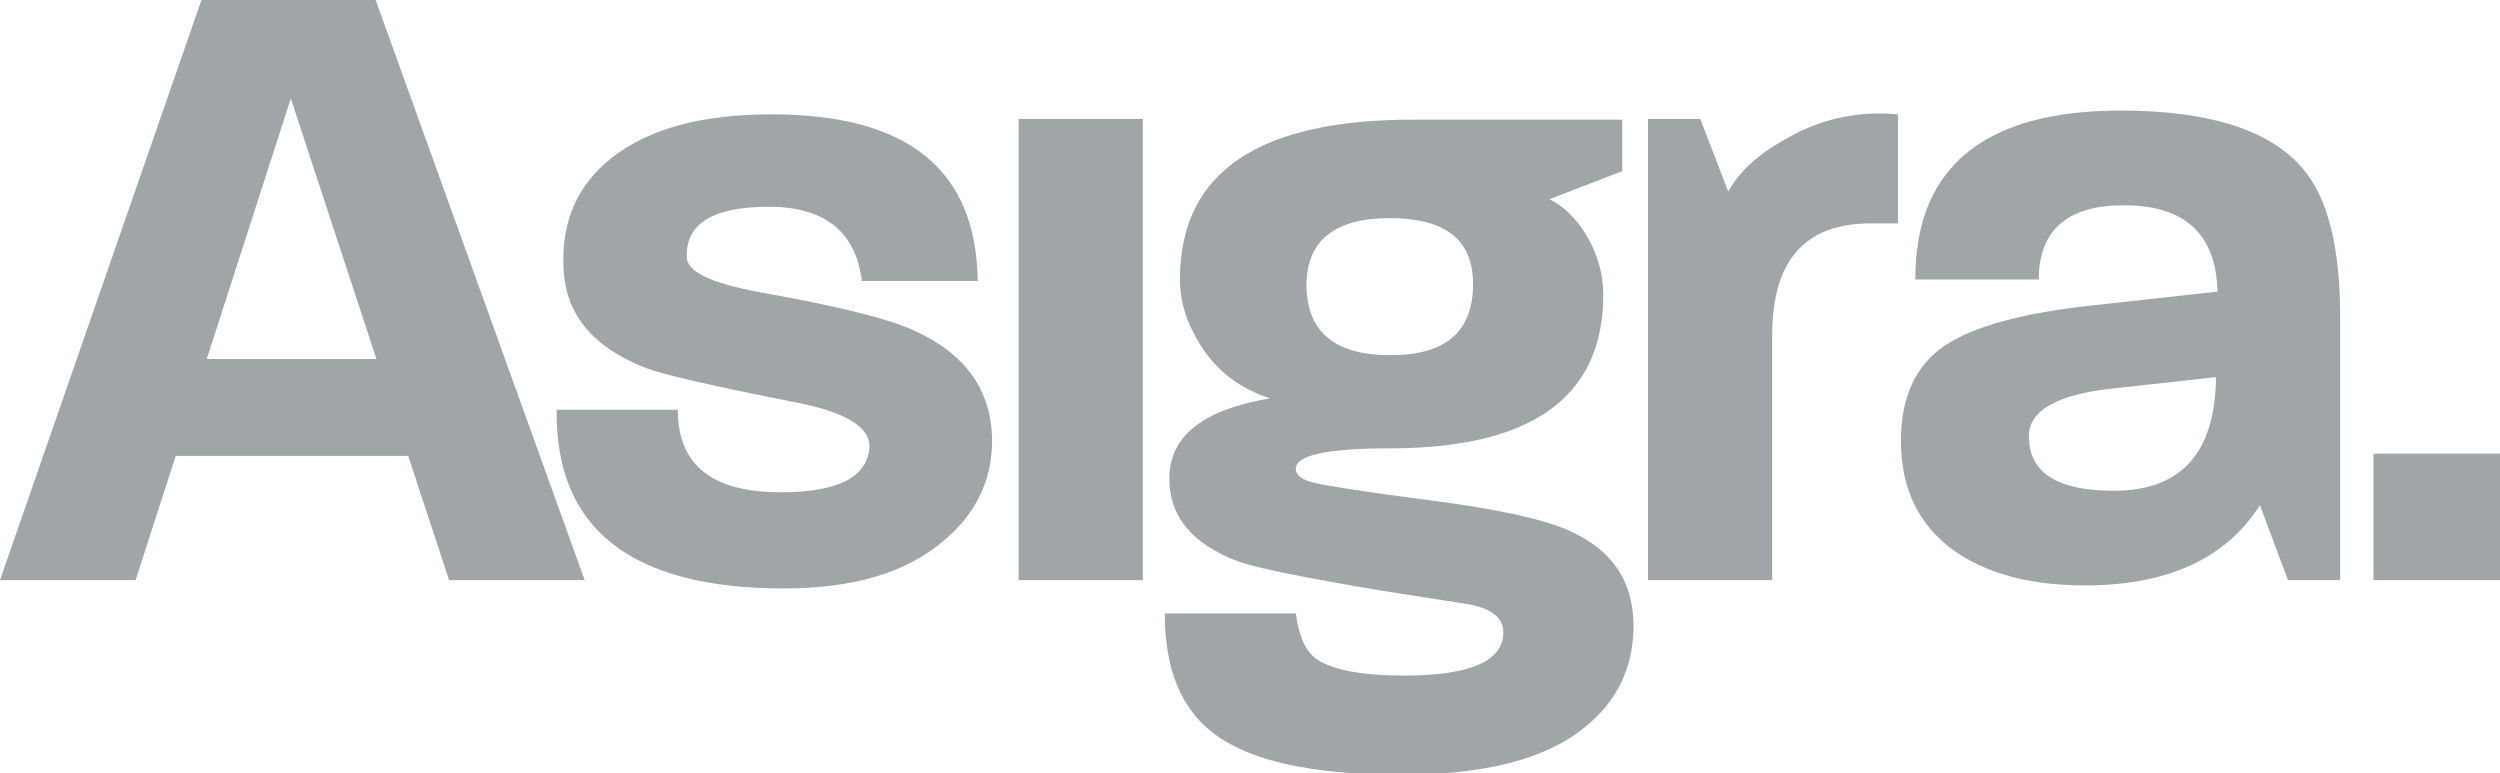
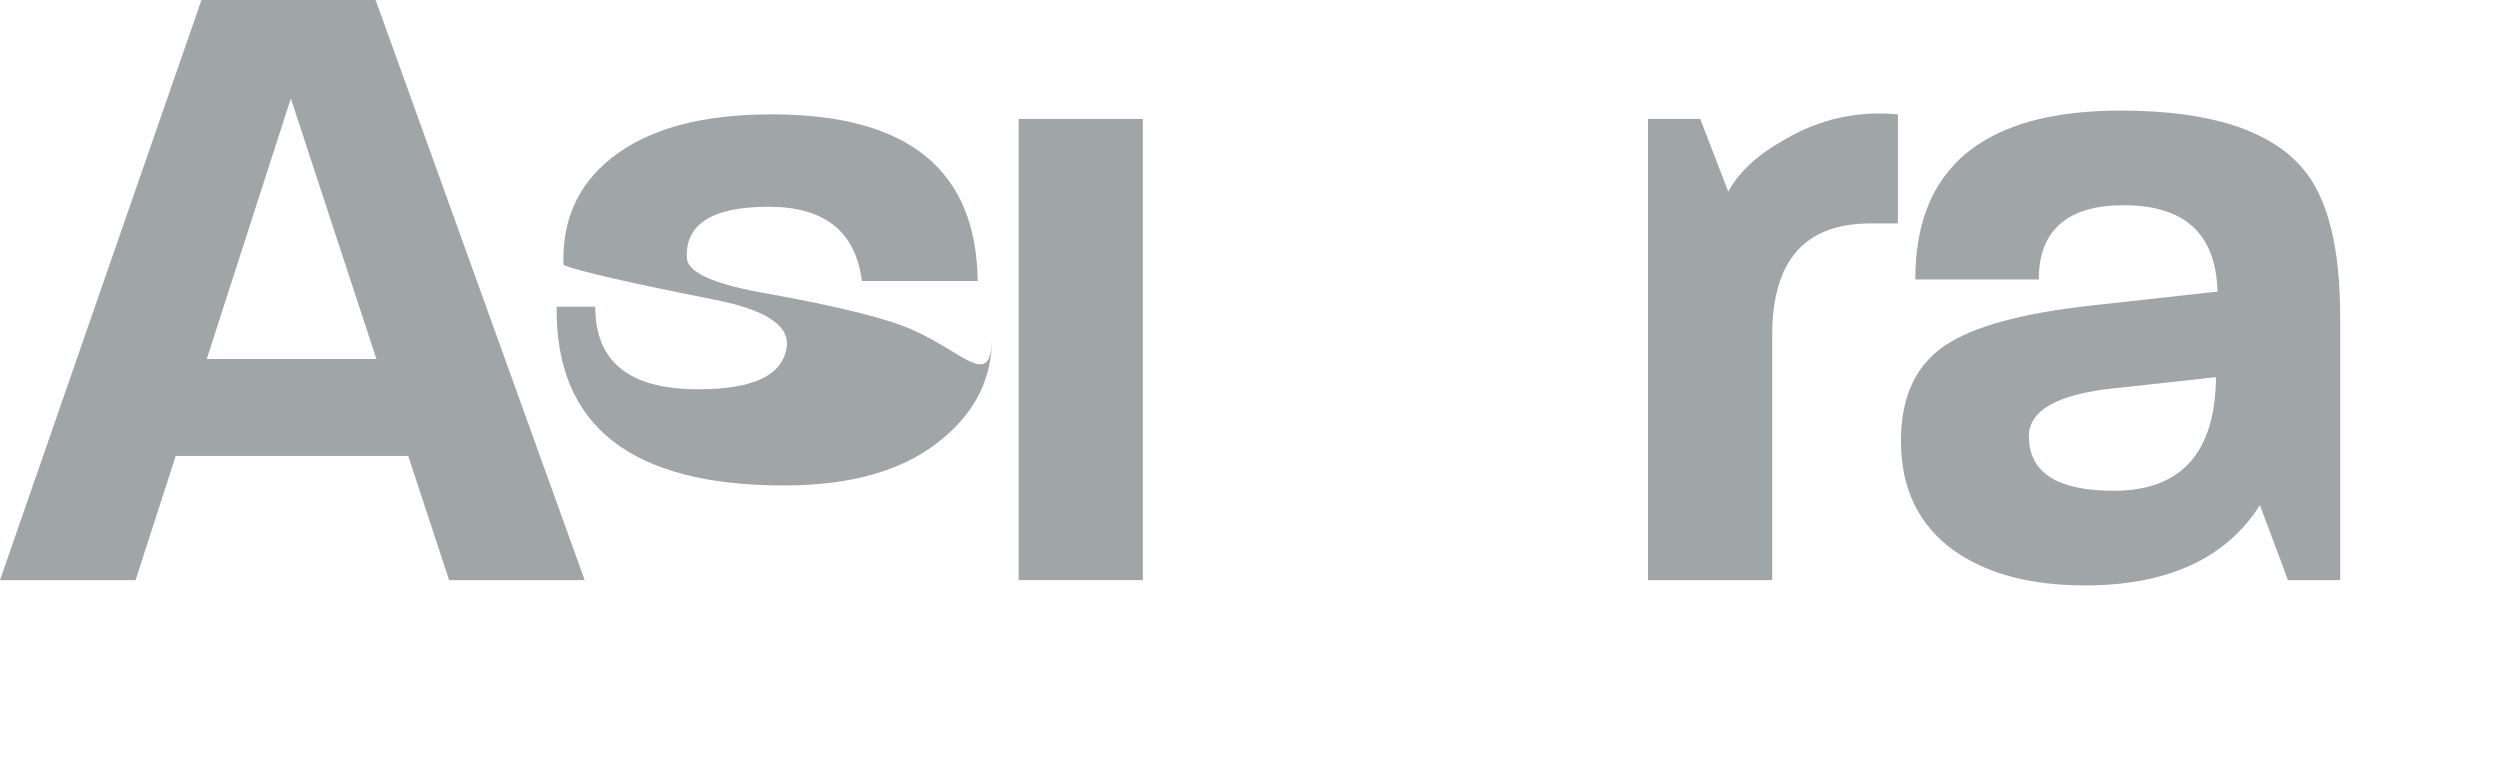
<svg xmlns="http://www.w3.org/2000/svg" version="1.1" id="Layer_1" x="0px" y="0px" viewBox="0 0 330.1 102.1" style="enable-background:new 0 0 330.1 102.1;" xml:space="preserve">
  <style type="text/css">
	.st0{fill:#A0A5A8;}
</style>
  <g>
    <rect x="134.5" y="15.7" class="st0" width="16.4" height="60.9" />
-     <path class="st0" d="M206.8,69.9c-3.3-1.4-9.2-2.7-17.7-3.8c-8.5-1.1-13.6-1.9-15.4-2.3c-1.7-0.4-2.6-1-2.6-1.9   c0-1.8,4.1-2.7,12.4-2.7c18.8,0,28.2-6.8,28.2-20.3c0-2.8-0.8-5.4-2.2-7.8c-1.4-2.3-3.1-3.9-4.9-4.8c0,0,9.6-3.7,9.6-3.7v-6.8H187   c-20.8-0.1-31.2,6.9-31.2,21.1c0,3.1,1,6,2.8,8.8c2.1,3.3,5.1,5.6,9.1,6.9c-8.9,1.5-13.3,5-13.3,10.6c0,5,3,8.6,9,10.9   c2.5,0.9,8.9,2.2,19.1,3.9c3.9,0.6,7.7,1.2,11.5,1.8c3,0.6,4.5,1.8,4.5,3.7c0,3.8-4.4,5.7-13.1,5.7c-5.8,0-9.6-0.8-11.6-2.2   c-1.4-1-2.3-3-2.7-6h-17.3c0,7.3,2.1,12.5,6.4,15.8c4.8,3.7,13.1,5.5,24.9,5.5c11,0,19.2-2.1,24.3-6.4c4.2-3.4,6.3-7.9,6.3-13.4   C215.6,76.5,212.7,72.4,206.8,69.9z M183.5,28.8c7.4,0,11,2.9,11,8.7c0,6.3-3.6,9.4-10.9,9.4c-7.4,0-11.1-3.1-11.1-9.4   C172.6,31.7,176.3,28.8,183.5,28.8z" />
    <path class="st0" d="M235.7,18.4c-3.6,2-6.1,4.3-7.5,6.9l-3.7-9.6h-6.9v60.9h16.4V44.3c0-9.9,4.3-14.8,13-14.8h3.6V15.1   C245.3,14.6,240.3,15.7,235.7,18.4z" />
    <path class="st0" d="M280,14.6c-14.7,0-23.5,5-26.2,14.9c-0.6,2.2-0.9,4.7-0.9,7.4h16.3c0-6.5,3.8-9.8,11.2-9.8   c8.1,0,12.2,3.8,12.4,11.4l-16.3,1.8c-9.4,1-16,2.8-19.8,5.4c-3.8,2.6-5.7,6.8-5.7,12.5c0,6.3,2.3,11.1,7,14.5   c4.4,3.1,10.2,4.6,17.3,4.6c10.8,0,18.6-3.5,23.1-10.6l3.7,9.9h6.9V42c0-9.3-1.6-15.8-4.9-19.7C299.8,17.2,291.8,14.6,280,14.6z    M279.1,64.8c-7.5,0-11.2-2.4-11.2-7.2c0-3.4,3.7-5.5,11-6.3l13.7-1.5C292.5,59.8,288,64.8,279.1,64.8z" />
-     <path class="st0" d="M120.6,43.6c-3.3-1.5-9.7-3.1-19.1-4.8c-7-1.2-10.5-2.7-10.8-4.6c-0.3-4.6,3.3-6.9,10.8-6.9   c7.4,0,11.5,3.3,12.3,9.8h15.3c-0.2-14.7-9.2-22-27.2-22c-9.3,0-16.3,1.9-21.2,5.8c-4.4,3.5-6.5,8.2-6.3,14.1   c0.1,6.3,3.7,10.8,10.9,13.6c2,0.8,8.5,2.3,19.6,4.5c6.8,1.3,10.1,3.3,9.9,6.1c-0.4,3.9-4.3,5.8-11.7,5.8   c-9.1,0-13.6-3.6-13.6-10.9H73.5c-0.2,15.7,9.8,23.6,30,23.6c9.2,0,16.2-2.1,21.1-6.3c4.3-3.6,6.4-8,6.4-13.3   C130.9,51.5,127.5,46.7,120.6,43.6z" />
+     <path class="st0" d="M120.6,43.6c-3.3-1.5-9.7-3.1-19.1-4.8c-7-1.2-10.5-2.7-10.8-4.6c-0.3-4.6,3.3-6.9,10.8-6.9   c7.4,0,11.5,3.3,12.3,9.8h15.3c-0.2-14.7-9.2-22-27.2-22c-9.3,0-16.3,1.9-21.2,5.8c-4.4,3.5-6.5,8.2-6.3,14.1   c2,0.8,8.5,2.3,19.6,4.5c6.8,1.3,10.1,3.3,9.9,6.1c-0.4,3.9-4.3,5.8-11.7,5.8   c-9.1,0-13.6-3.6-13.6-10.9H73.5c-0.2,15.7,9.8,23.6,30,23.6c9.2,0,16.2-2.1,21.1-6.3c4.3-3.6,6.4-8,6.4-13.3   C130.9,51.5,127.5,46.7,120.6,43.6z" />
    <path class="st0" d="M26.6,0L0,76.6h17.9l5.3-16.4h30.7l5.4,16.4h17.9L49.6,0H26.6z M27.3,47.4L38.4,13l11.3,34.4H27.3z" />
-     <rect x="313.4" y="59.9" class="st0" width="16.7" height="16.7" />
  </g>
</svg>